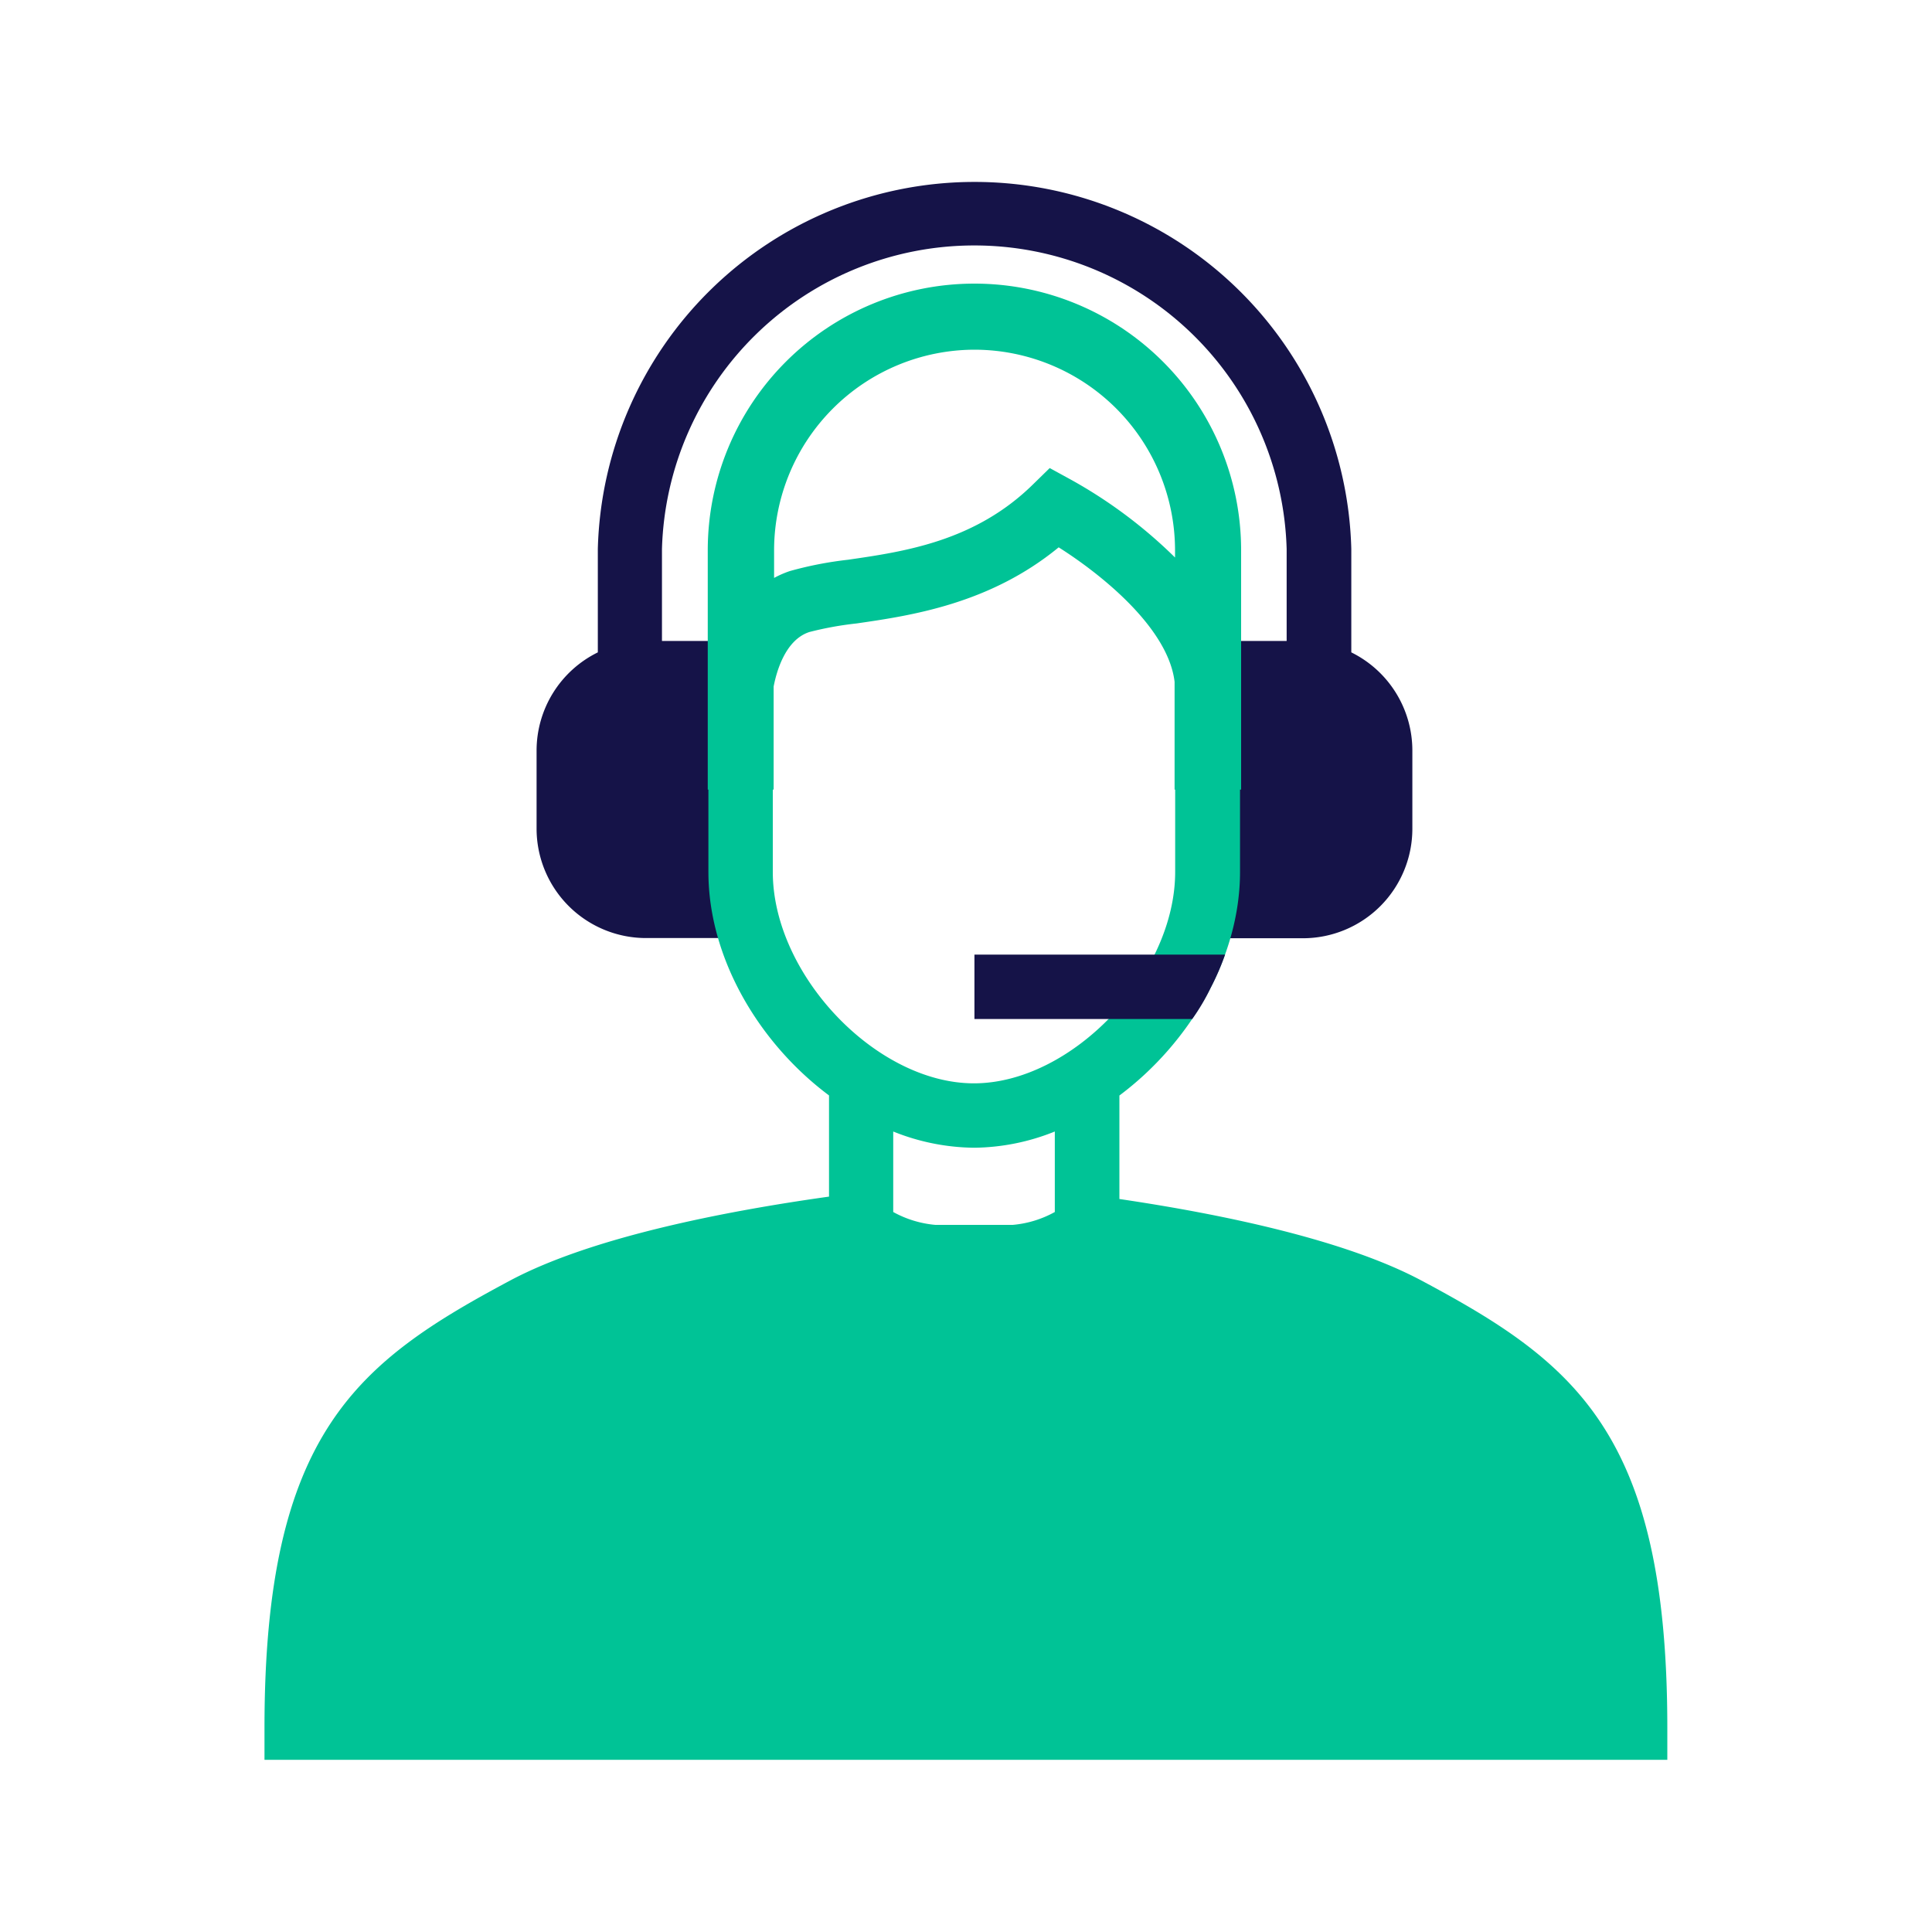
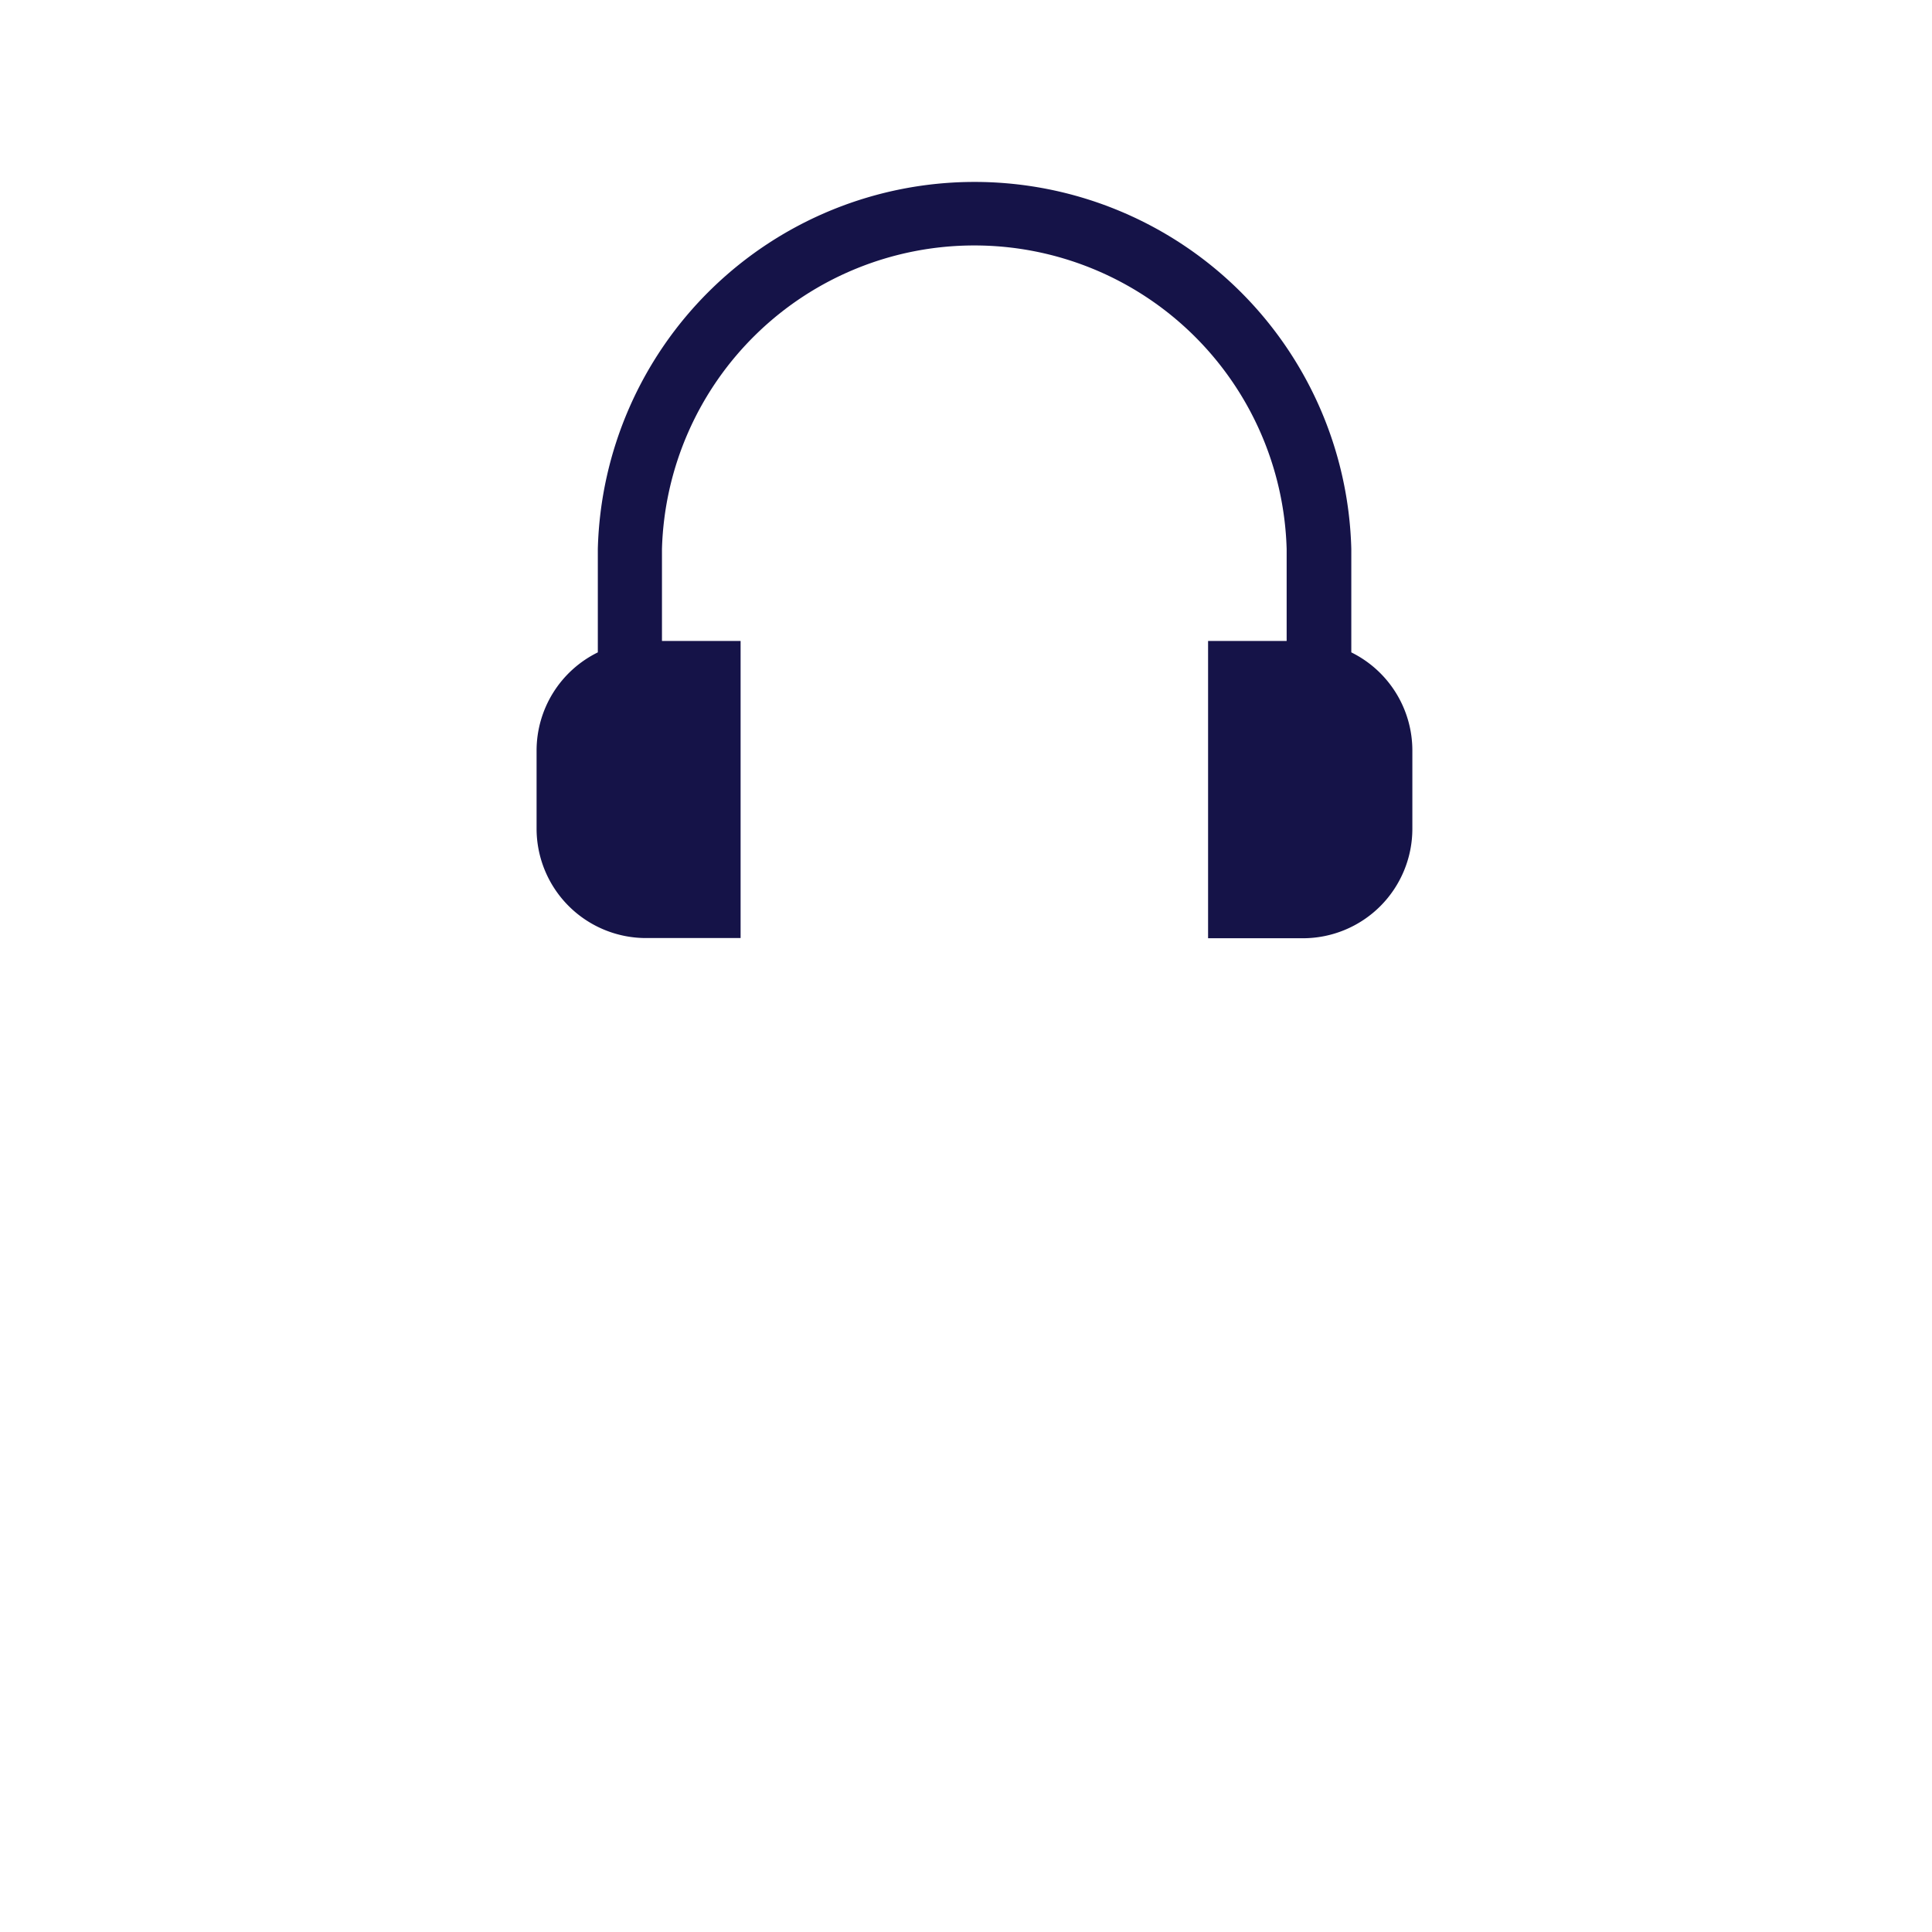
<svg xmlns="http://www.w3.org/2000/svg" preserveAspectRatio="xMidYMid slice" width="300px" height="300px" id="Layer_1" data-name="Layer 1" viewBox="0 0 300 300">
  <defs>
    <style>.cls-1{fill:#151348;}.cls-2{fill:#00c396;}</style>
  </defs>
  <path class="cls-1" d="M209.83,101.3V85.24a58.52,58.52,0,0,0-117,0V101.3a17,17,0,0,0-9.51,15.26v12.1a17,17,0,0,0,17,17H115v-5h0V104.53h0v-5H102.79V85.24a48.52,48.52,0,0,1,97,0V99.53H187.59v10h0v26.16h0v10h14.72a17,17,0,0,0,17-17v-12.1A17,17,0,0,0,209.83,101.3Z" />
-   <path class="cls-2" d="M220.7,198.83c-11.9-6.34-30.93-10.29-46.88-12.65V170.11c10.9-8.14,18.73-21.35,18.73-34.72V122.61h.17V85.45a41.41,41.41,0,1,0-82.82,0v37.16H110v12.78c0,13.37,7.84,26.58,18.73,34.71v15.71c-16.42,2.3-36.91,6.33-49.46,13-23.77,12.68-38.2,23.68-38.2,69.45v5H258.9v-5C258.9,222.51,244.47,211.51,220.7,198.83ZM151.31,54.3a31.18,31.18,0,0,1,31.15,31.15v1.12a74.32,74.32,0,0,0-16.28-12.15L163,72.68l-2.63,2.57c-9,8.82-19.94,10.4-28.71,11.67a57.13,57.13,0,0,0-9,1.75,15.61,15.61,0,0,0-2.46,1.07V85.45A31.19,31.19,0,0,1,151.31,54.3ZM120,135.39V122.61h.13v-16c.4-2.11,1.74-7.24,5.55-8.47A51.82,51.82,0,0,1,133,96.81c8.37-1.21,20.66-3,31.39-11.82,6.56,4.15,17,12.48,18,20.88v16.74h.09v12.78c0,16-16.06,32.83-31.25,32.83S120,151.34,120,135.39Zm31.27,42.83a34.32,34.32,0,0,0,12.52-2.52v12.5a16.38,16.38,0,0,1-6.54,2h-12a16.51,16.51,0,0,1-6.55-2V175.7A34.42,34.42,0,0,0,151.3,178.22Z" />
-   <path class="cls-1" d="M185.13,158.23H151.31v-10h38.92a38.88,38.88,0,0,1-2.23,5.15A33,33,0,0,1,185.13,158.23Z" />
</svg>